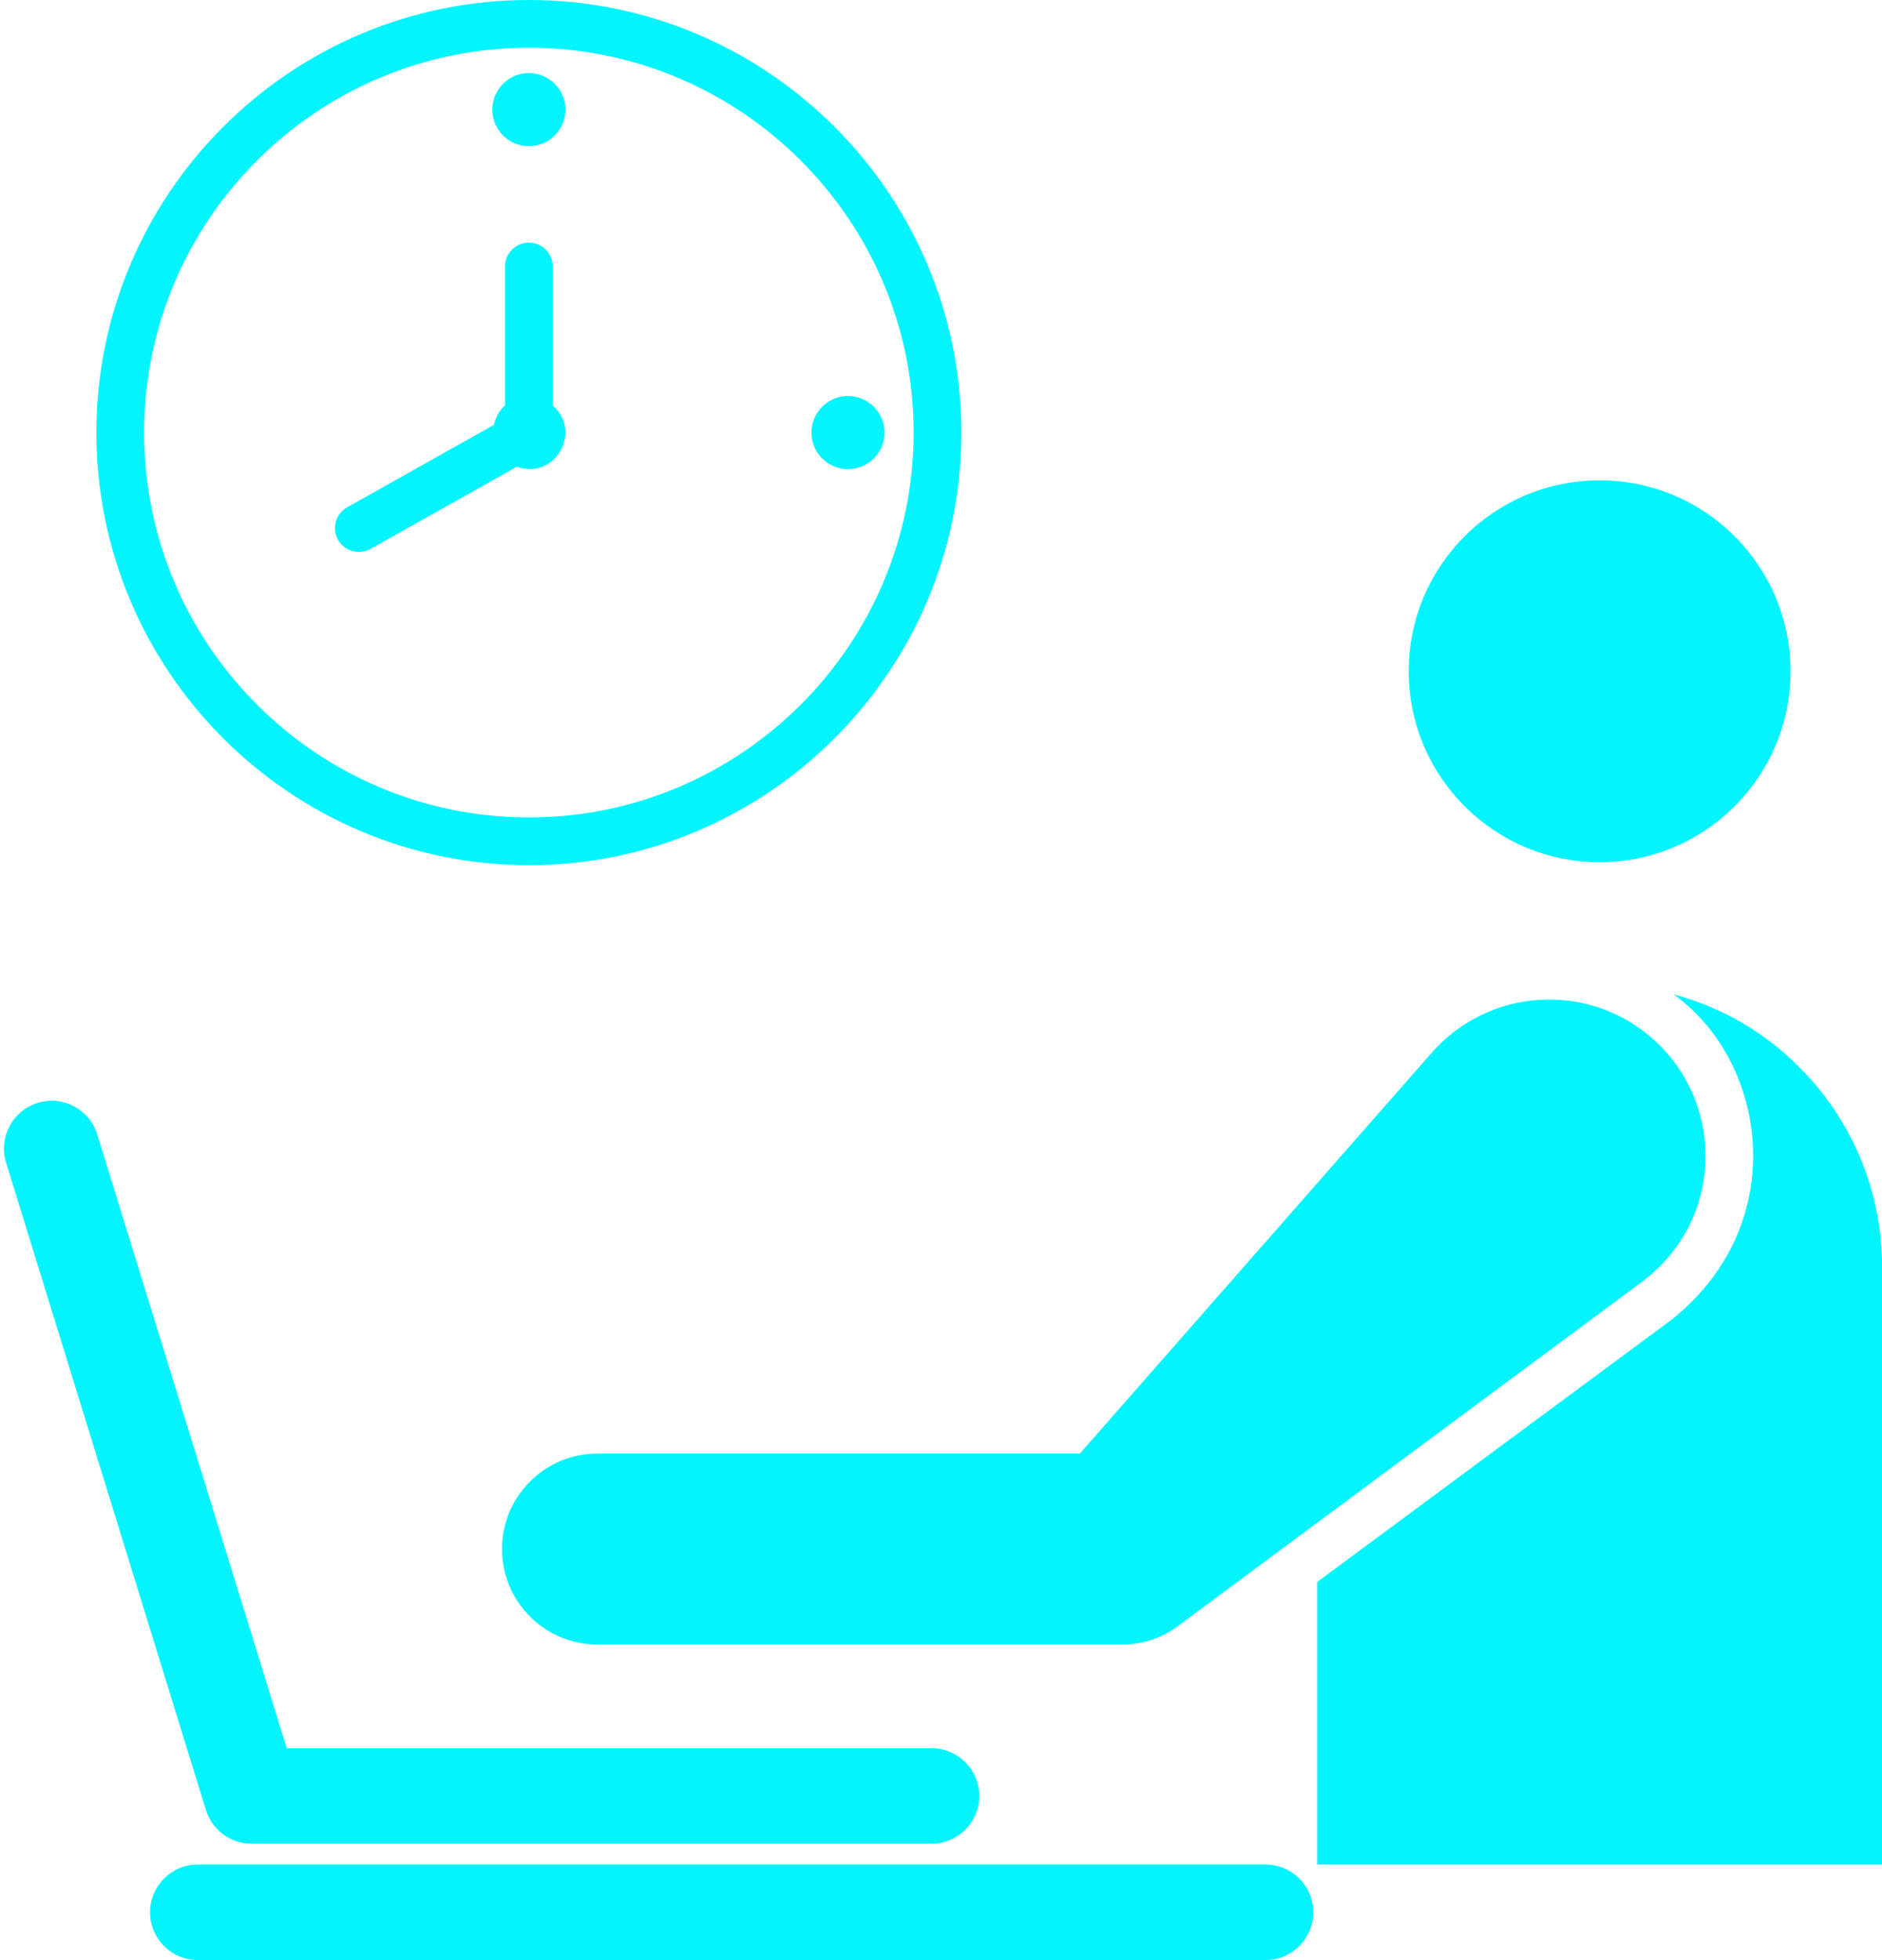
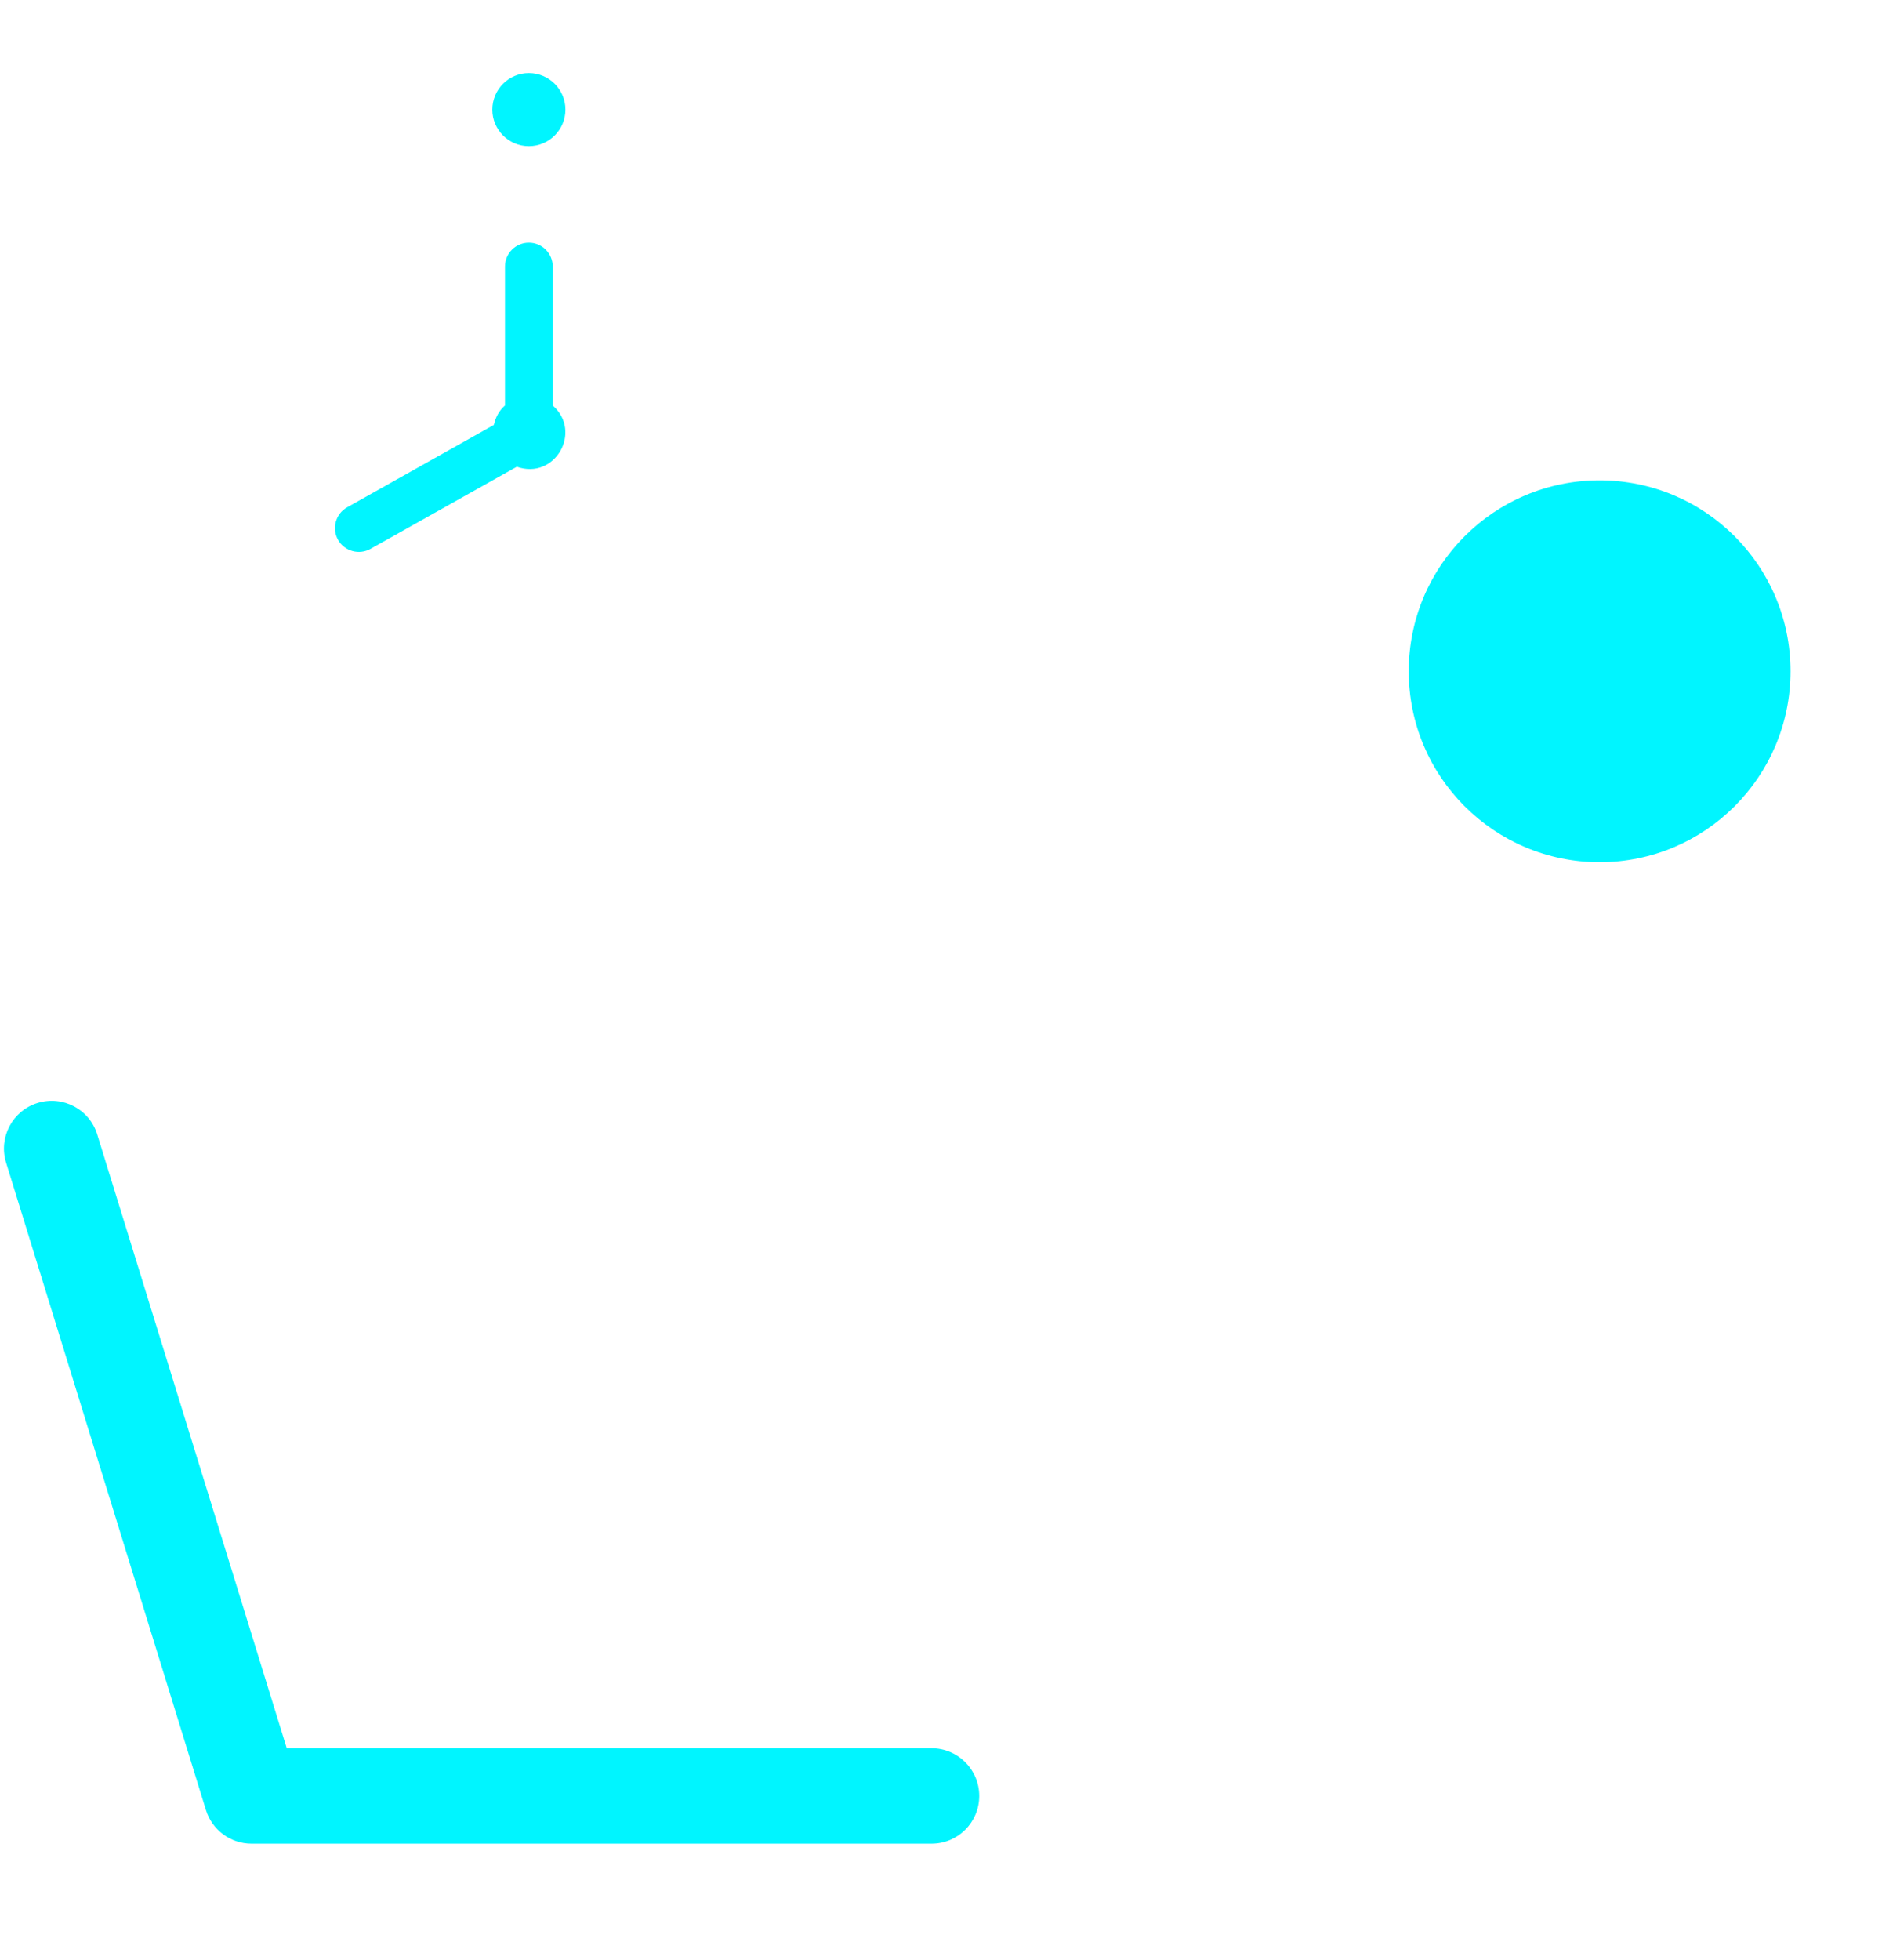
<svg xmlns="http://www.w3.org/2000/svg" fill="#00f5ff" height="48" preserveAspectRatio="xMidYMid meet" version="1" viewBox="1.9 1.0 46.1 48.0" width="46.1" zoomAndPan="magnify">
  <g id="change1_1">
    <path d="M8.06,46.151H24.718c0.646,0,1.169-0.523,1.169-1.169c0-0.646-0.523-1.169-1.169-1.169 H8.924L4.282,28.783c-0.19-0.618-0.841-0.962-1.461-0.772c-0.617,0.19-0.962,0.845-0.772,1.461l4.895,15.854 C7.095,45.816,7.548,46.151,8.06,46.151z" />
-     <path d="M32.901,46.662H6.745c-0.646,0-1.169,0.523-1.169,1.169c0,0.646,0.523,1.169,1.169,1.169 h26.155c0.646,0,1.169-0.523,1.169-1.169C34.069,47.185,33.547,46.662,32.901,46.662z" />
-     <path d="M45.981,27.141c-0.842-0.853-1.894-1.473-3.086-1.788c2.304,1.646,2.899,5.63-0.058,7.972 l-8.674,6.418v6.92h13.84V32.039C48.003,30.122,47.232,28.392,45.981,27.141z" />
    <circle cx="41.083" cy="17.439" r="4.676" />
-     <path d="M14.855,22.187c5.841,0,10.594-4.752,10.594-10.594S20.696,1,14.855,1 c-5.841,0-10.594,4.752-10.594,10.594S9.014,22.187,14.855,22.187z M14.855,2.169c5.196,0,9.425,4.228,9.425,9.425 s-4.228,9.425-9.425,9.425c-5.196,0-9.425-4.228-9.425-9.425S9.659,2.169,14.855,2.169z" />
-     <circle cx="22.672" cy="11.594" r="0.895" />
    <circle cx="14.855" cy="3.685" r="0.895" />
    <path d="M10.977,14.441l3.583-2.011c0.933,0.33,1.613-0.855,0.879-1.5V7.527 c0-0.323-0.261-0.585-0.584-0.585c-0.323,0-0.585,0.262-0.585,0.585v3.402c-0.14,0.123-0.231,0.288-0.273,0.477 l-3.594,2.018c-0.281,0.158-0.381,0.514-0.223,0.796C10.338,14.499,10.695,14.6,10.977,14.441z" />
-     <path d="M36.969,26.782l-8.617,9.815H16.535c-1.291,0-2.338,1.047-2.338,2.338 c0,1.291,1.047,2.338,2.338,2.338h12.858c0.471,0,0.946-0.145,1.353-0.447 c0.351-0.26,11.031-8.18,11.383-8.441c1.999-1.502,2.043-4.376,0.245-5.955 C40.785,25.035,38.365,25.192,36.969,26.782z" />
  </g>
</svg>